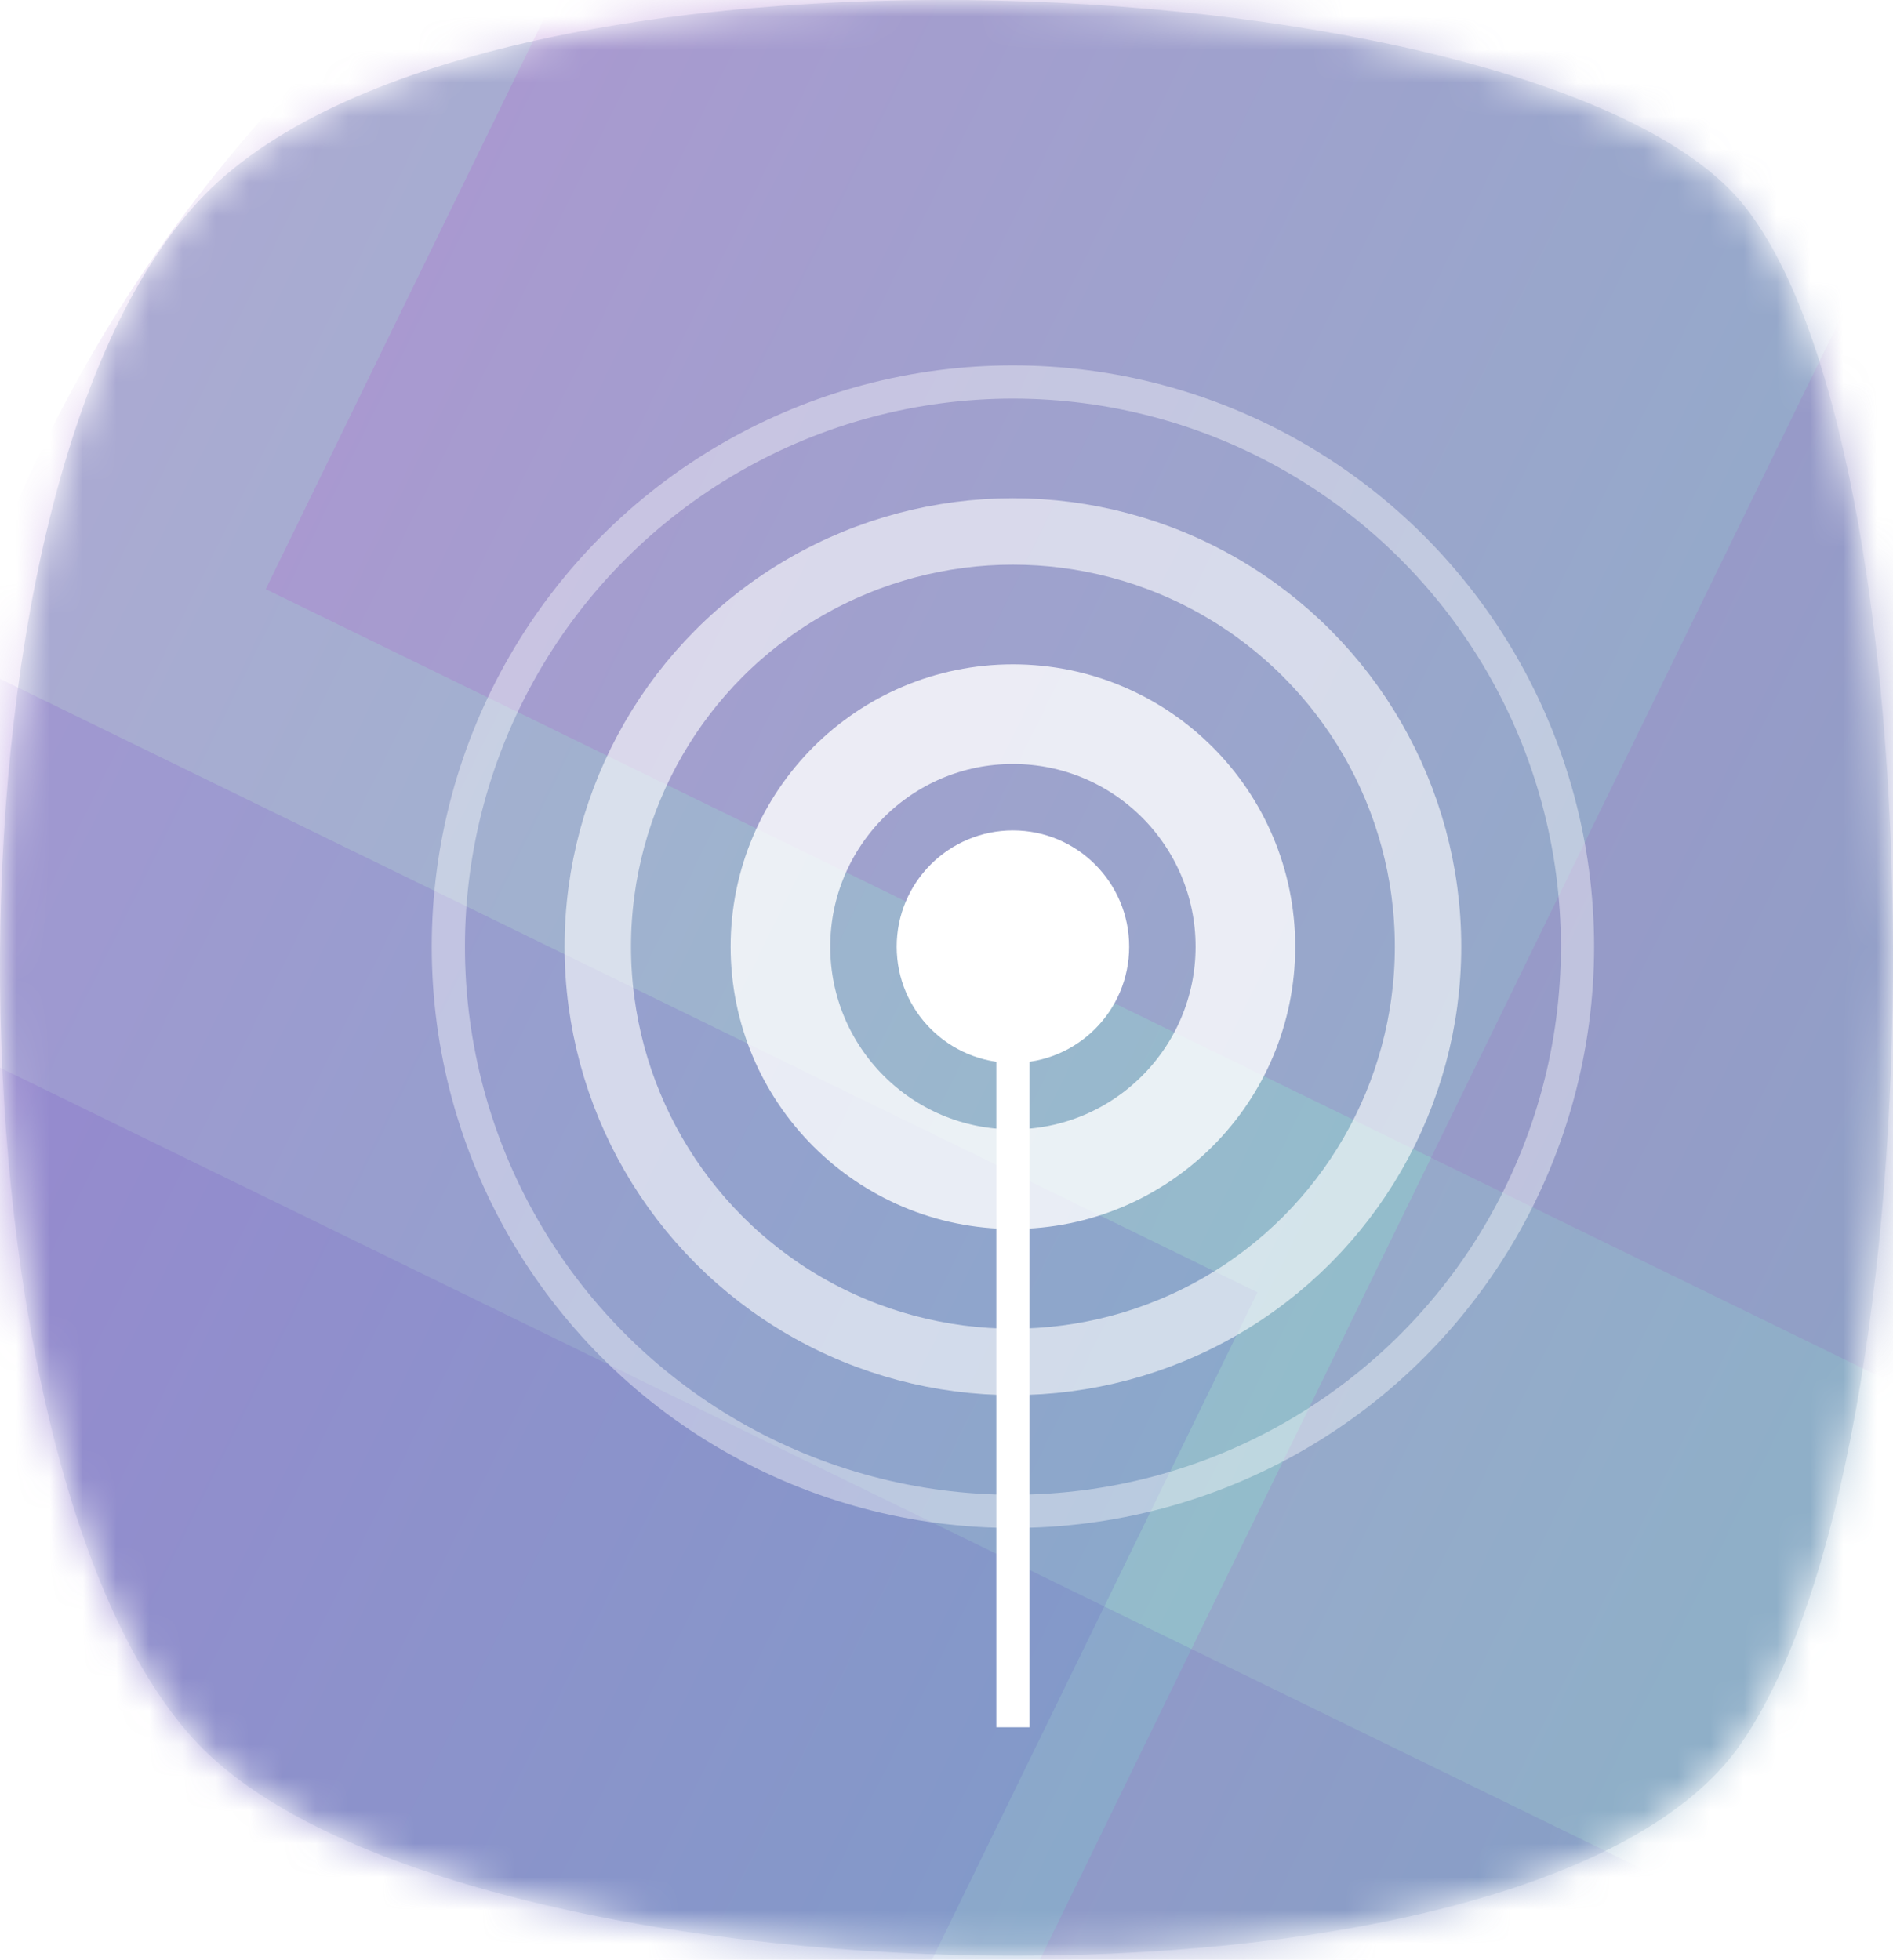
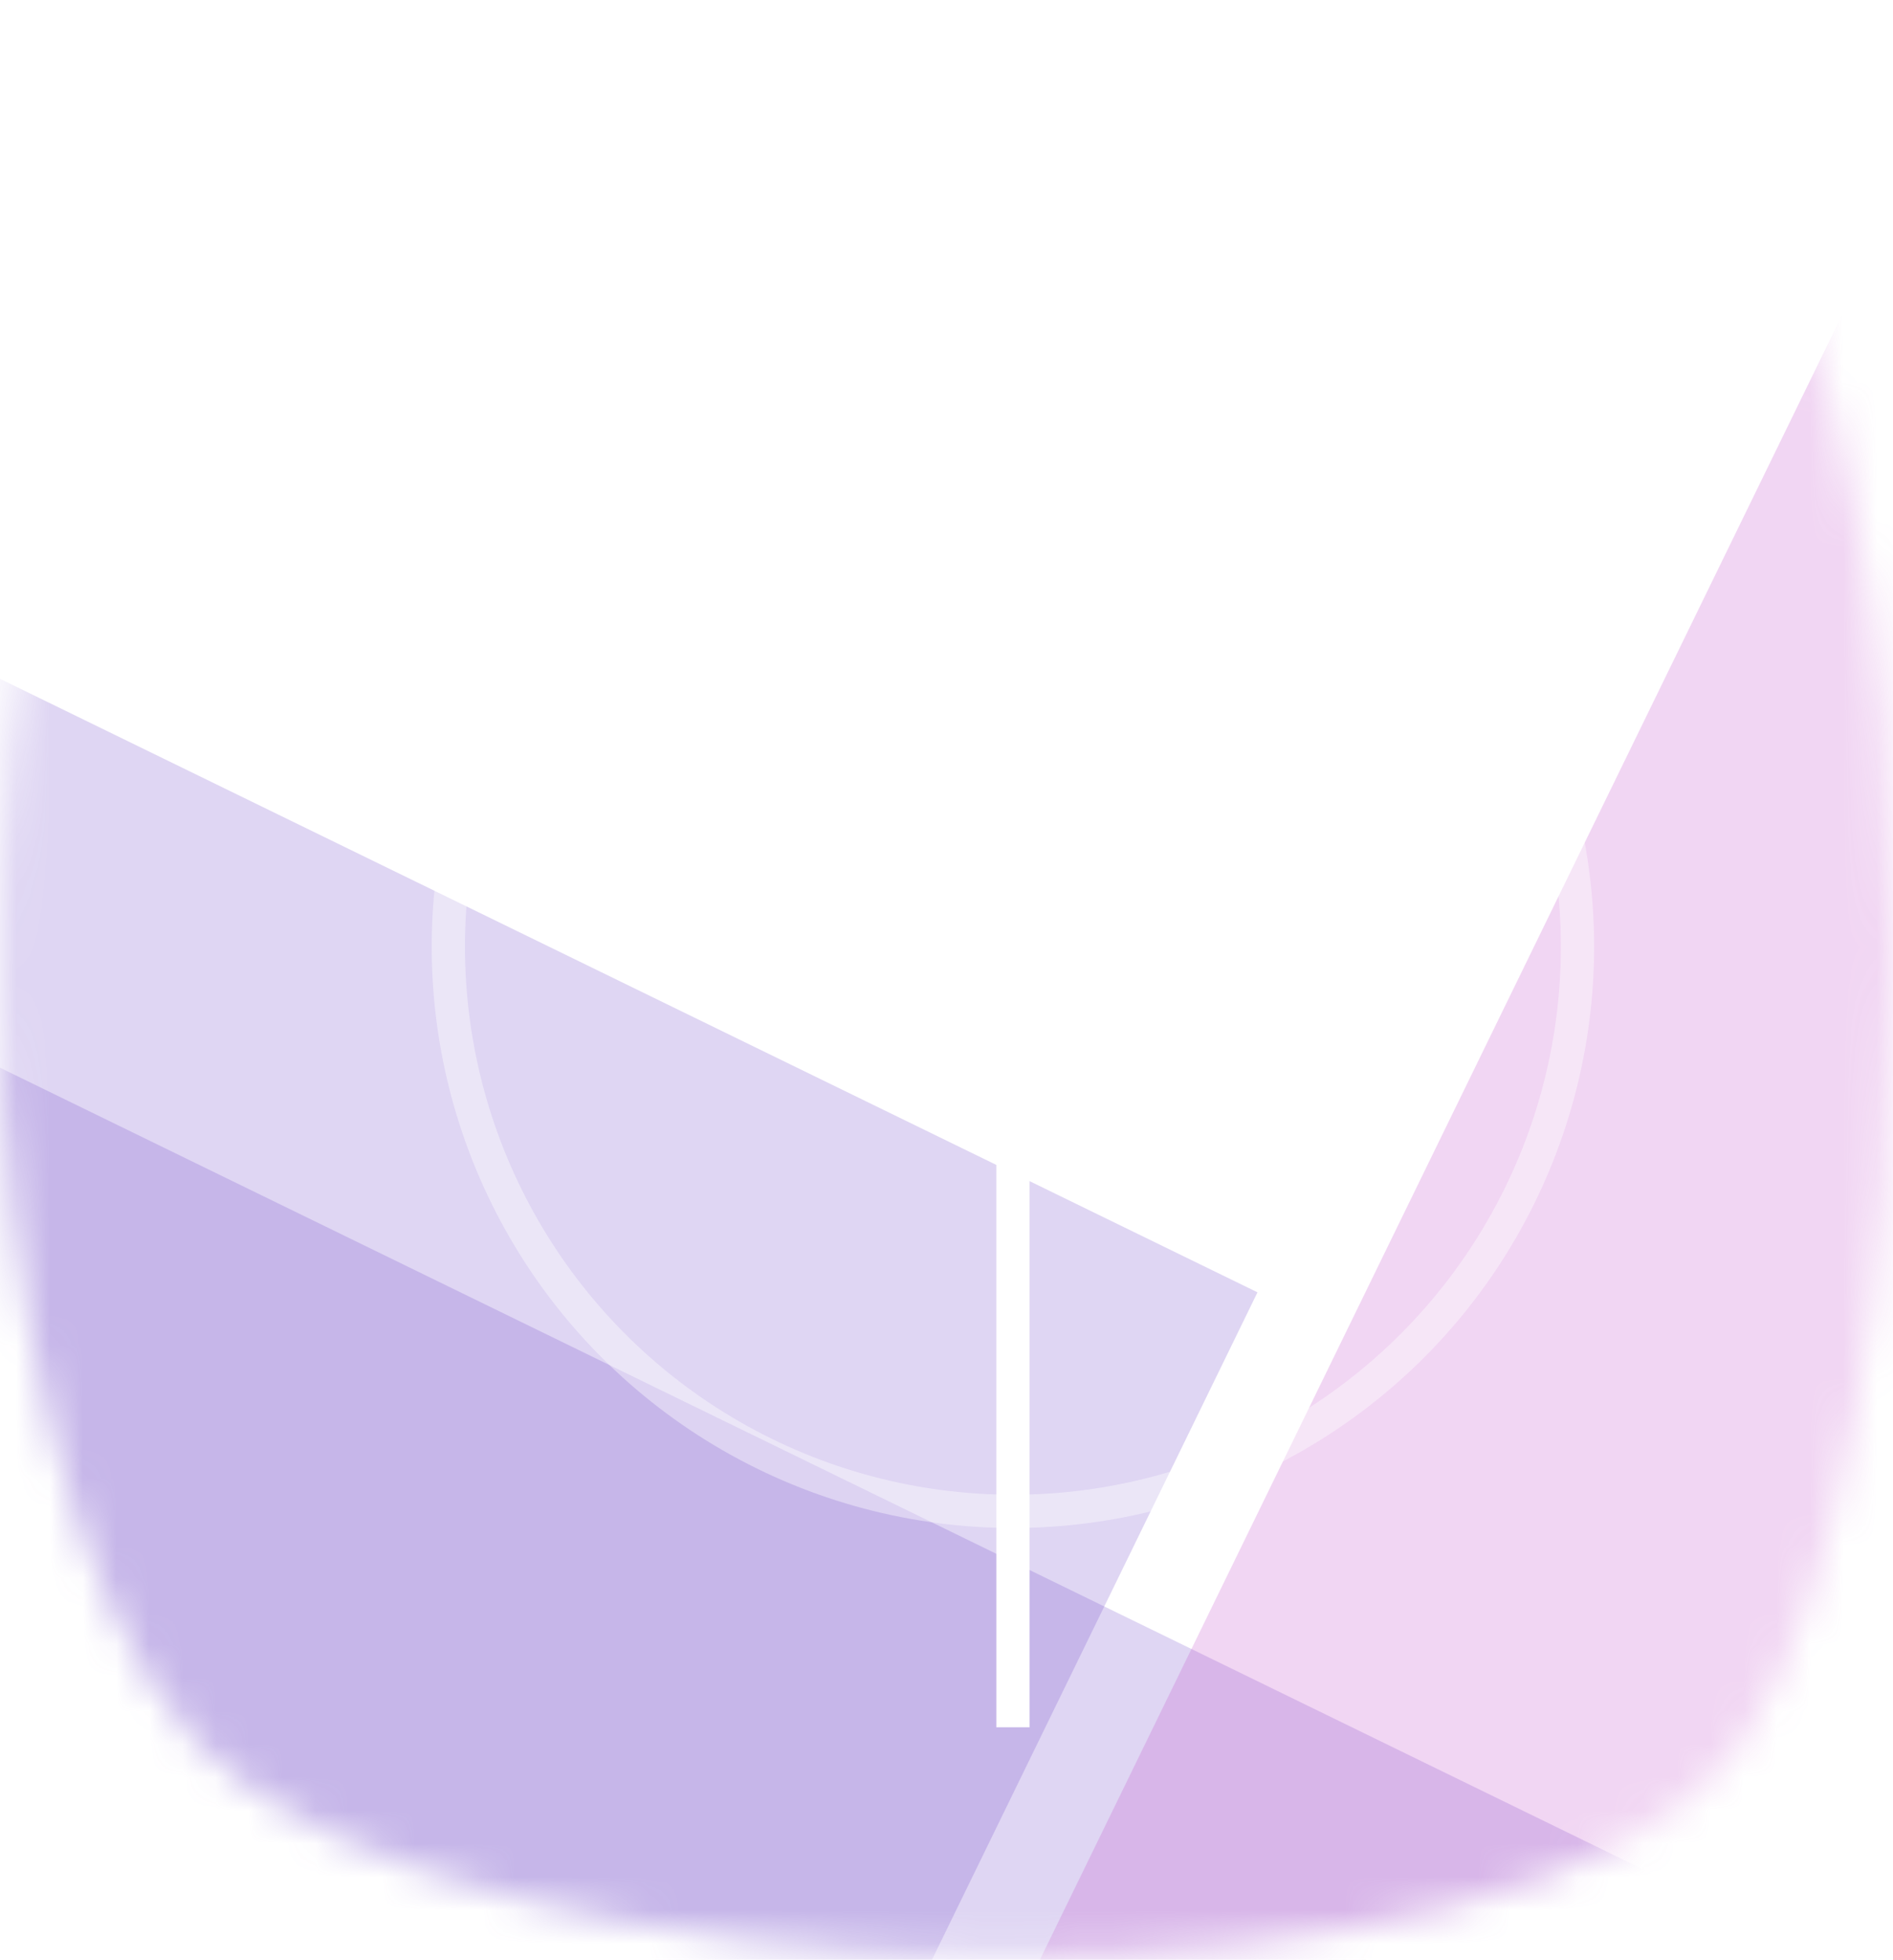
<svg xmlns="http://www.w3.org/2000/svg" width="57" height="59" viewBox="0 0 57 59" fill="none">
  <mask id="mask0" mask-type="alpha" maskUnits="userSpaceOnUse" x="0" y="0" width="57" height="59">
    <path d="M5.97 6.064C14.232 -2.889 46.385 -1.103 52.413 6.064C58.442 13.231 58.615 43.554 52.413 52.507C46.212 61.461 13.622 60.524 5.97 52.507C-1.682 44.491 -2.292 15.017 5.97 6.064Z" fill="#C680C3" />
  </mask>
  <g mask="url(#mask0)">
-     <path d="M5.97 6.064C14.232 -2.889 46.385 -1.103 52.413 6.064C58.442 13.231 58.615 43.554 52.413 52.507C46.212 61.461 13.622 60.524 5.97 52.507C-1.682 44.491 -2.292 15.017 5.97 6.064Z" fill="#AEC2D3" />
    <rect x="-25.494" y="8" width="70.494" height="78.704" transform="rotate(26.003 -25.494 8)" fill="#7046CA" fill-opacity="0.22" />
    <rect x="-8.494" y="28" width="70.494" height="78.704" transform="rotate(26.003 -8.494 28)" fill="#7046CA" fill-opacity="0.22" />
-     <rect x="42.506" y="-53" width="70.494" height="78.704" transform="rotate(26.003 42.506 -53)" fill="#B746CA" fill-opacity="0.22" />
    <rect x="63.506" y="-7" width="70.494" height="78.704" transform="rotate(26.003 63.506 -7)" fill="#BF46CA" fill-opacity="0.22" />
-     <ellipse cx="43" cy="32" rx="46" ry="44" fill="url(#paint0_linear)" fill-opacity="0.3" />
    <g filter="url(#filter0_d)">
      <line x1="28.5" y1="27" x2="28.5" y2="50" stroke="white" />
      <circle cx="28.5" cy="26.5" r="3.5" fill="white" />
-       <circle cx="28.5" cy="26.5" r="7" stroke="white" stroke-opacity="0.8" stroke-width="3" />
-       <circle cx="28.5" cy="26.5" r="12.5" stroke="white" stroke-opacity="0.6" stroke-width="2" />
      <circle cx="28.5" cy="26.5" r="17" stroke="white" stroke-opacity="0.4" />
    </g>
  </g>
  <defs>
    <filter id="filter0_d" x="11" y="9" width="37" height="43" filterUnits="userSpaceOnUse" color-interpolation-filters="sRGB">
      <feFlood flood-opacity="0" result="BackgroundImageFix" />
      <feColorMatrix in="SourceAlpha" type="matrix" values="0 0 0 0 0 0 0 0 0 0 0 0 0 0 0 0 0 0 127 0" />
      <feOffset dx="2" dy="2" />
      <feColorMatrix type="matrix" values="0 0 0 0 0.637 0 0 0 0 0.637 0 0 0 0 0.637 0 0 0 0.3 0" />
      <feBlend mode="normal" in2="BackgroundImageFix" result="effect1_dropShadow" />
      <feBlend mode="normal" in="SourceGraphic" in2="effect1_dropShadow" result="shape" />
    </filter>
    <linearGradient id="paint0_linear" x1="-44" y1="-1.5" x2="53.5" y2="46.5" gradientUnits="userSpaceOnUse">
      <stop offset="0.188" stop-color="#D34DDF" />
      <stop offset="1" stop-color="#3EC5B4" />
    </linearGradient>
  </defs>
</svg>